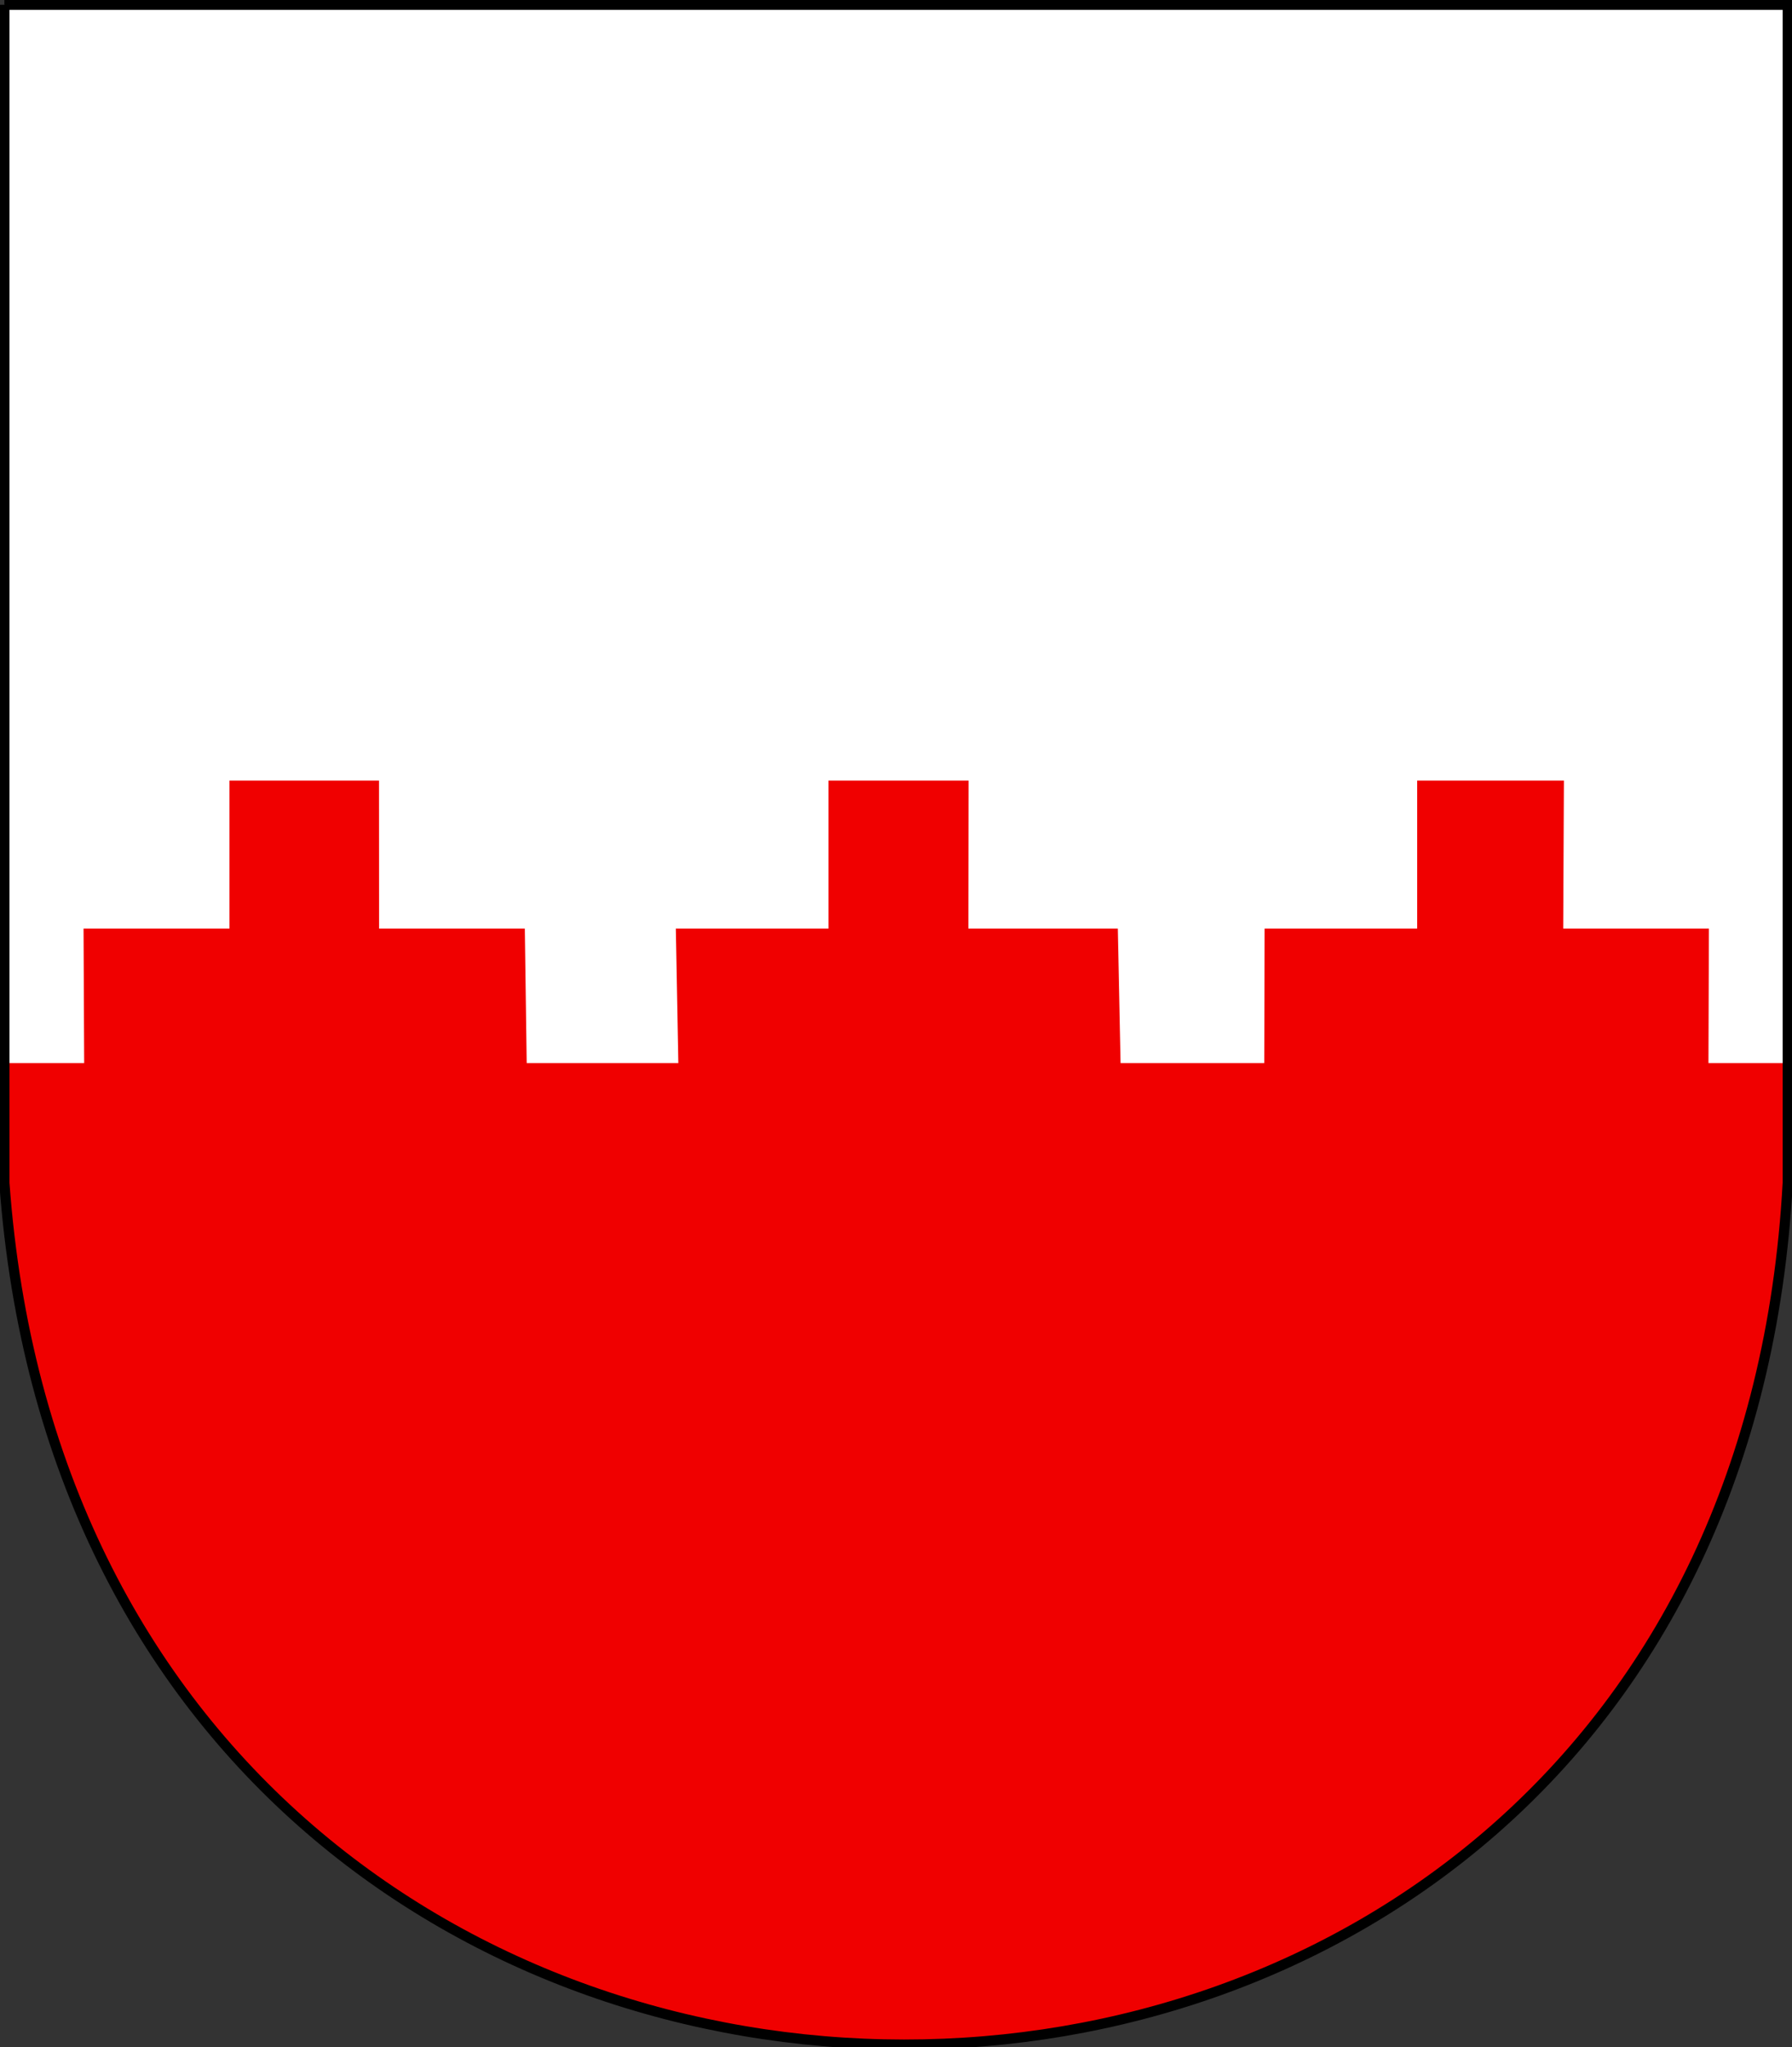
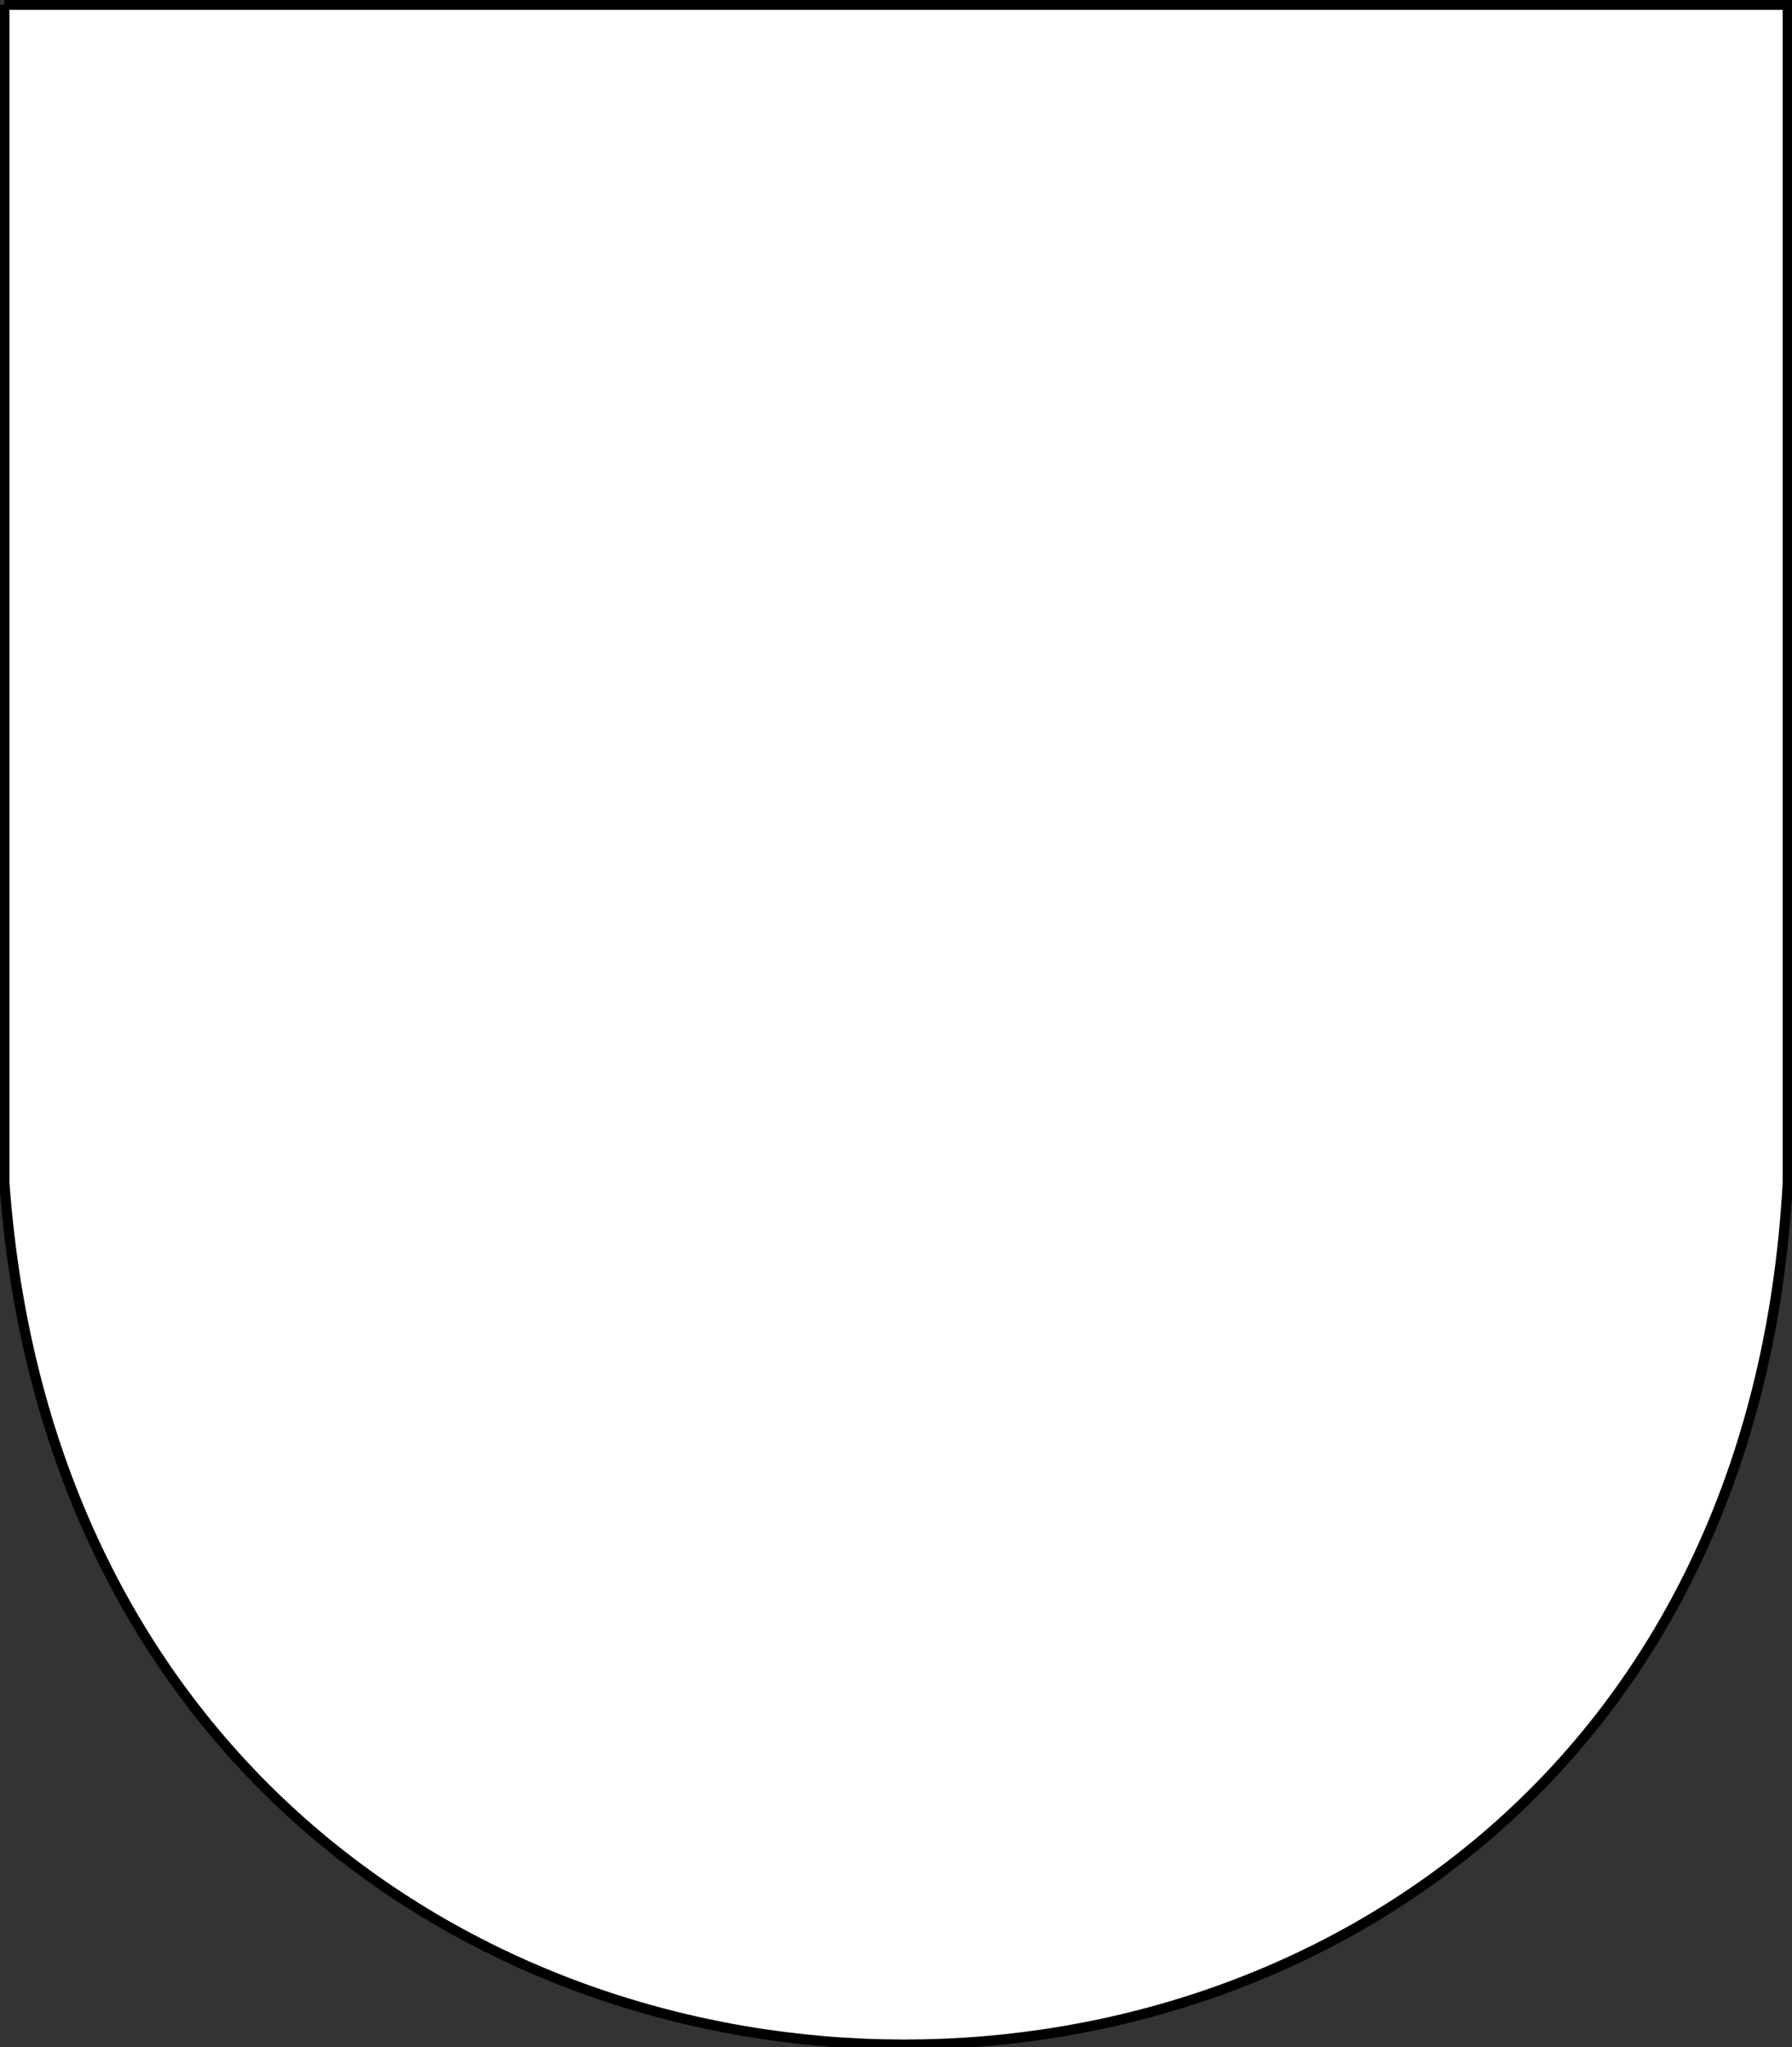
<svg xmlns="http://www.w3.org/2000/svg" xml:space="preserve" width="500px" height="571px" shape-rendering="geometricPrecision" text-rendering="geometricPrecision" image-rendering="optimizeQuality" fill-rule="evenodd" clip-rule="evenodd" viewBox="0 0 500 571" version="1.0">
  <rect x="0" y="0" width="500" height="571" fill="#333333" stroke="none" />
  <g id="Layer_x0020_1">
    <path id="path1937" fill="white" d="M1.224 1.33l497.584 -0.001 -0.001 328.598c-17.487,320.85 -474.329,320.219 -497.583,0.043l0 -328.64z" />
-     <path id="path1937_0" fill="#F00000" d="M498.808 296.531l-0.001 33.397c-17.487,320.85 -474.329,320.219 -497.583,0.043l0 -33.439 22.262 -0 -0.175 -37.508 40.719 0 0 -41.297 41.723 0 0.02 41.297 40.659 0 0.526 37.508 42.312 0 -0.702 -37.508 42.596 0 0 -41.297 39.092 0 -0.062 41.297 41.699 0 0.765 37.508 40.092 0 0.096 -37.508 42.57 0 0 -41.297 40.943 0 -0.196 41.297 40.651 0 -0.125 37.508 22.119 0z" />
    <path id="path1937_1" fill="none" stroke="black" stroke-width="2.835" d="M1.224 1.33l497.584 -0.001 -0.001 328.598c-17.487,320.85 -474.329,320.219 -497.583,0.043l0 -328.64z" />
  </g>
</svg>